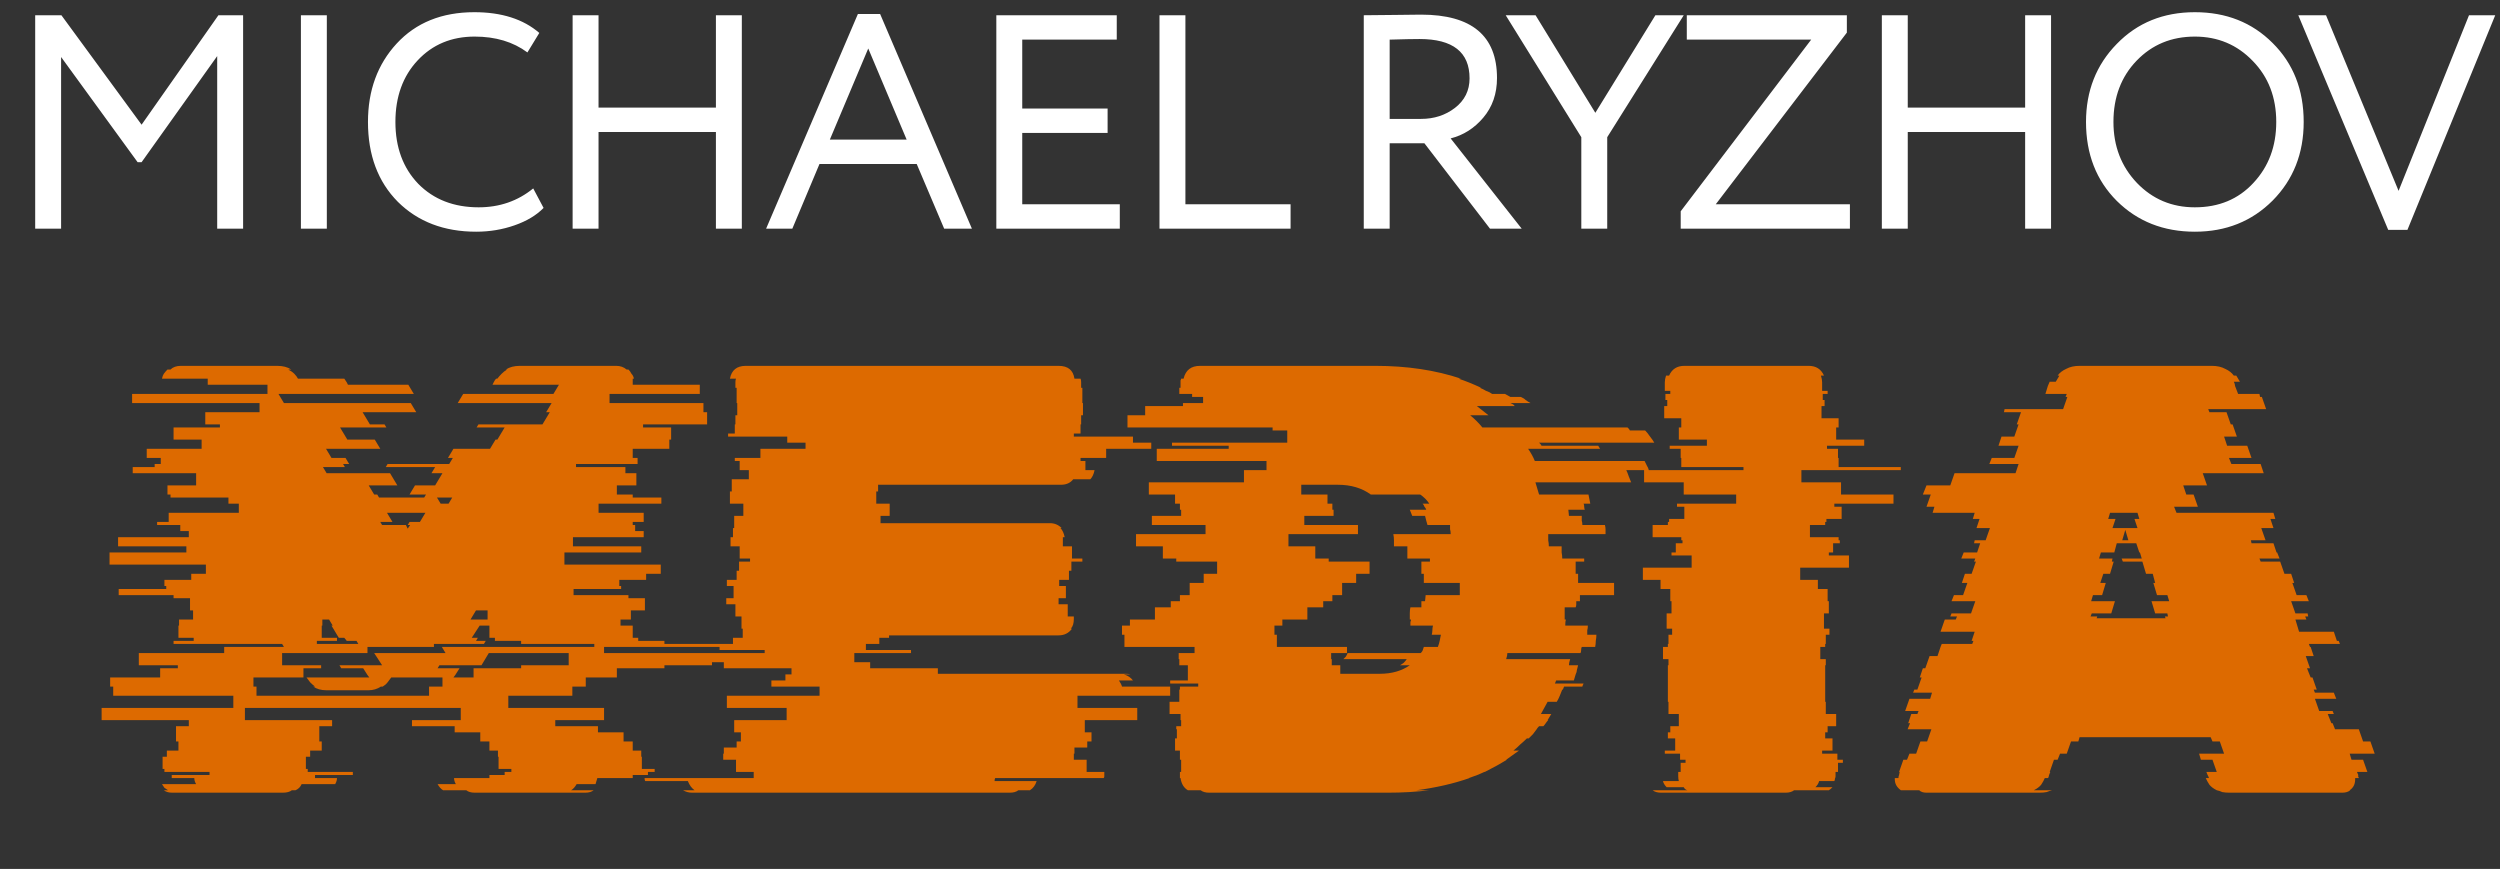
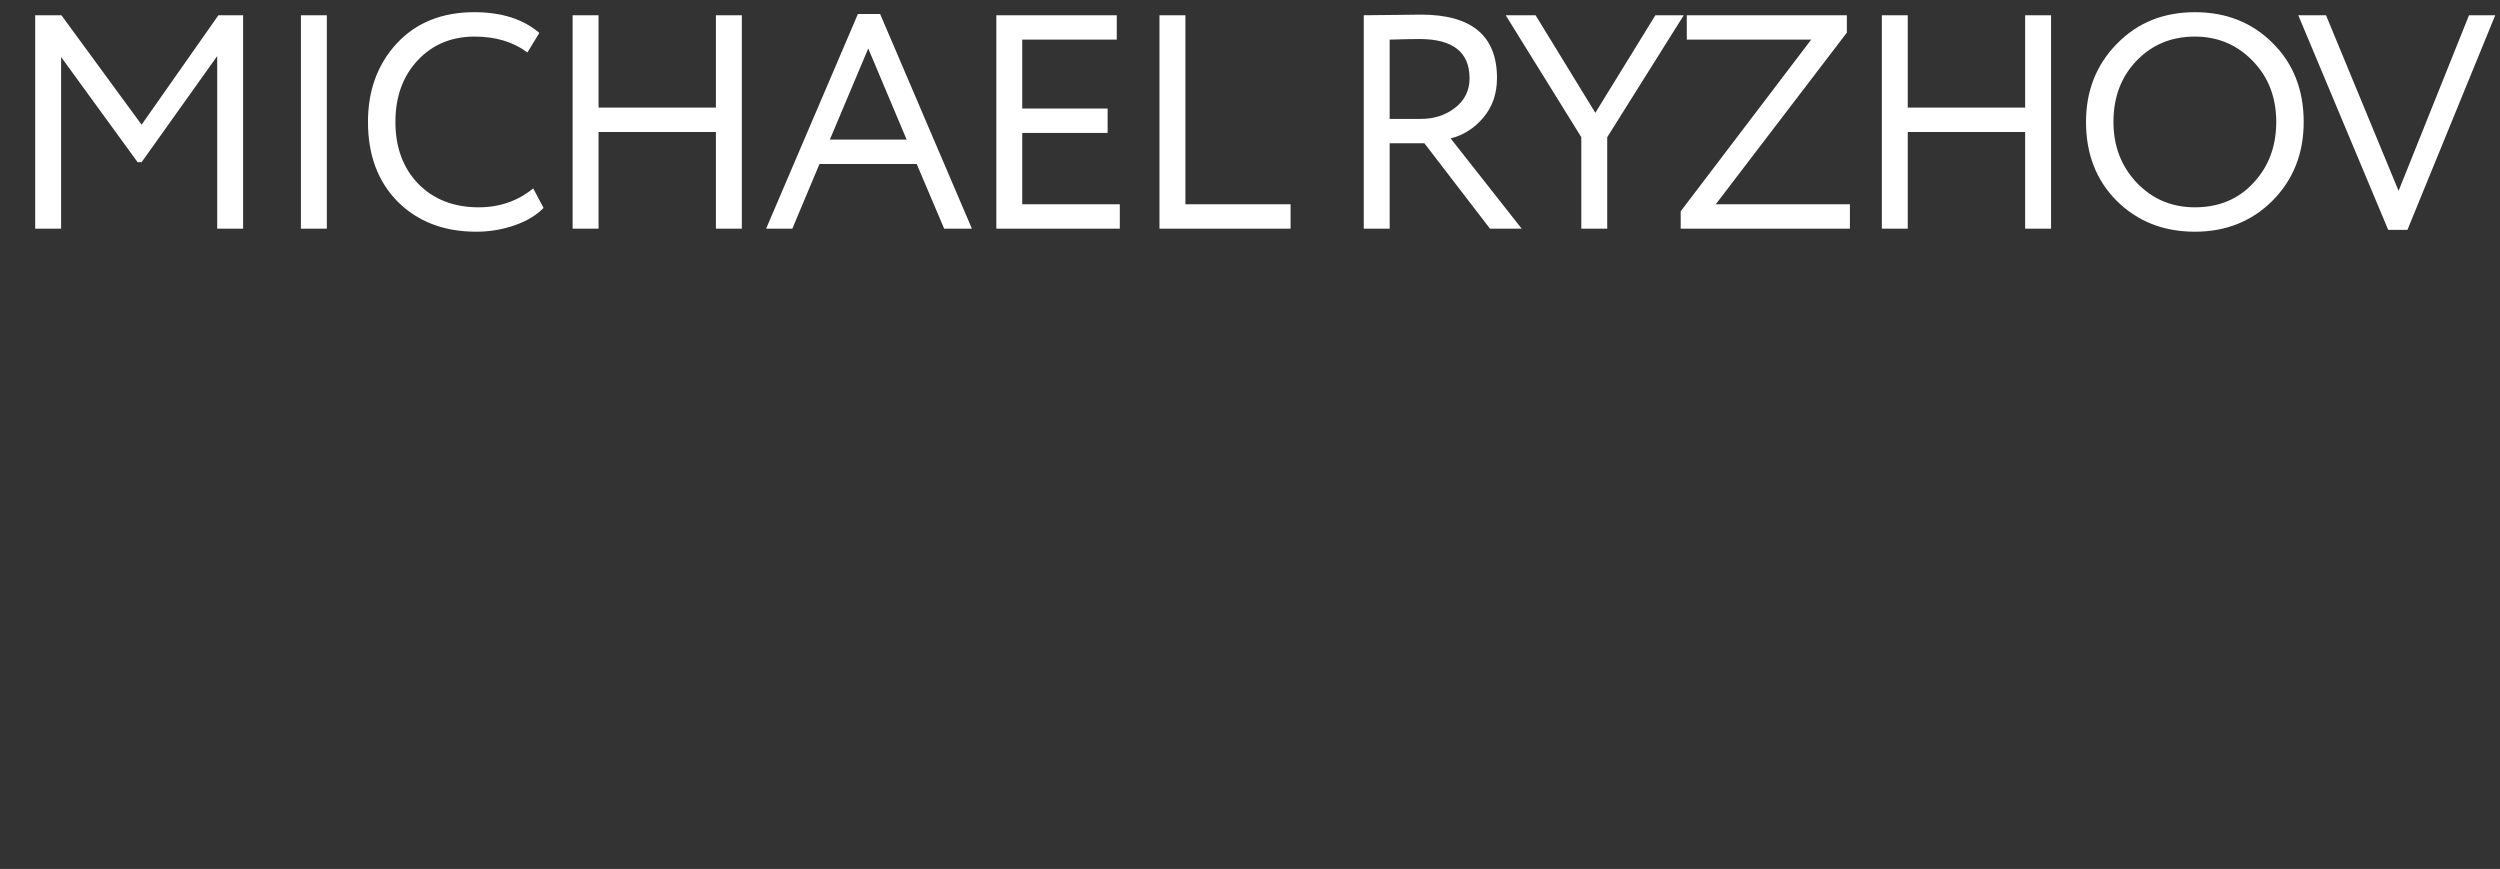
<svg xmlns="http://www.w3.org/2000/svg" width="164" height="57" viewBox="0 0 164 57" fill="none">
  <rect x="0" y="0" width="164" height="57" fill="#333333" stroke="none" />
  <path d="M2.308 15V1H4.028L9.288 8.18L14.328 1H15.948V15H14.248V3.68L9.288 10.64H9.028L4.008 3.74V15H2.308ZM19.74 15V1H21.44V15H19.74ZM34.979 12.36L35.659 13.64C35.192 14.12 34.559 14.5 33.759 14.78C32.959 15.06 32.119 15.2 31.239 15.2C29.132 15.2 27.419 14.547 26.099 13.24C24.792 11.92 24.139 10.173 24.139 8C24.139 5.933 24.766 4.22 26.019 2.86C27.286 1.487 28.986 0.8 31.119 0.8C32.906 0.8 34.326 1.253 35.379 2.16L34.599 3.44C33.666 2.747 32.512 2.4 31.139 2.4C29.619 2.4 28.372 2.92 27.399 3.96C26.426 5 25.939 6.347 25.939 8C25.939 9.667 26.439 11.02 27.439 12.06C28.452 13.087 29.772 13.6 31.399 13.6C32.772 13.6 33.966 13.187 34.979 12.36ZM46.964 15V8.66H39.264V15H37.564V1H39.264V7.06H46.964V1H48.664V15H46.964ZM50.257 15L56.277 0.92H57.737L63.757 15H61.937L60.137 10.76H53.757L51.977 15H50.257ZM56.957 3.18L54.437 9.16H59.477L56.957 3.18ZM65.359 15V1H73.259V2.6H67.059V7.12H72.659V8.72H67.059V13.4H73.459V15H65.359ZM76.062 15V1H77.763V13.4H84.662V15H76.062ZM91.162 15H89.463V1C89.756 1 90.429 0.993 91.483 0.98C92.536 0.967 93.116 0.96 93.222 0.96C96.543 0.96 98.203 2.347 98.203 5.12C98.203 6.147 97.903 7.013 97.302 7.72C96.716 8.413 96.002 8.867 95.162 9.08L99.823 15H97.743L93.442 9.4H91.162V15ZM93.123 2.56C92.696 2.56 92.043 2.573 91.162 2.6V7.8H93.222C94.076 7.8 94.816 7.56 95.442 7.08C96.082 6.587 96.403 5.94 96.403 5.14C96.403 3.42 95.309 2.56 93.123 2.56ZM110.454 1L105.434 9V15H103.734V9L98.774 1H100.734L104.654 7.4L108.594 1H110.454ZM110.654 2.6V1H121.154V2.14L112.554 13.4H121.354V15H110.254V13.86L118.814 2.6H110.654ZM132.849 15V8.66H125.149V15H123.449V1H125.149V7.06H132.849V1H134.549V15H132.849ZM136.842 8C136.842 5.96 137.516 4.253 138.862 2.88C140.209 1.493 141.916 0.8 143.982 0.8C146.036 0.8 147.736 1.473 149.082 2.82C150.442 4.167 151.122 5.893 151.122 8C151.122 10.067 150.442 11.787 149.082 13.16C147.722 14.52 146.022 15.2 143.982 15.2C141.929 15.2 140.222 14.527 138.862 13.18C137.516 11.833 136.842 10.107 136.842 8ZM138.642 8C138.642 9.587 139.156 10.92 140.182 12C141.209 13.067 142.476 13.6 143.982 13.6C145.556 13.6 146.836 13.067 147.822 12C148.822 10.933 149.322 9.6 149.322 8C149.322 6.387 148.809 5.053 147.782 4C146.756 2.933 145.489 2.4 143.982 2.4C142.449 2.4 141.176 2.927 140.162 3.98C139.149 5.033 138.642 6.373 138.642 8ZM163.687 1L157.927 15.08H156.667L150.767 1H152.587L157.347 12.52L161.967 1H163.687Z" fill="white" />
-   <path d="M48.386 42.44H39.626V42.84H46.706V43.64H43.586V43.84H40.466V44.44H38.426V45.04H37.546V45.64H33.346V46.44H39.626V47.24H36.426V47.64H39.226V48.04H40.906V48.64H41.506V49.24H42.066V49.64H42.106V50.44H42.946V50.64H42.506V50.84H41.506V51.04H39.186L39.066 51.44H37.826C37.719 51.627 37.599 51.76 37.466 51.84H38.946C38.812 51.947 38.626 52 38.386 52H31.146C30.906 52 30.719 51.947 30.586 51.84H29.066C28.932 51.76 28.812 51.627 28.706 51.44H29.906C29.826 51.307 29.786 51.173 29.786 51.04H32.106V50.84H33.106V50.64H33.546V50.44H32.706V49.64H32.666V49.24H32.106V48.64H31.506V48.04H29.826V47.64H27.026V47.24H30.226V46.44H16.066V47.24H21.786V47.64H20.946V48.64H21.106V49.24H20.346V49.64H20.066V50.44H20.186V50.64H23.146V50.84H20.666V51.04H22.106C22.106 51.173 22.066 51.307 21.986 51.44H19.786C19.706 51.627 19.572 51.76 19.386 51.84H19.146C19.012 51.947 18.812 52 18.546 52H11.306C11.066 52 10.879 51.947 10.746 51.84H11.026C10.946 51.787 10.866 51.733 10.786 51.68C10.732 51.6 10.679 51.52 10.626 51.44H12.866C12.786 51.307 12.746 51.173 12.746 51.04H11.266V50.84H13.746V50.64H10.786V50.44H10.666V49.64H10.946V49.24H11.706V48.64H11.546V47.64H12.386V47.24H6.666V46.44H15.306V45.64H7.426V45.04H7.226V44.44H10.506V43.84H11.666V43.64H9.106V42.84H14.706V42.44H18.626L18.506 42.24H11.386V42.04H12.706V41.84H11.706V41.04H11.746V40.64H12.666V40.04H12.466V39.24H11.386V39.04H7.786V38.64H10.906V38.44H10.786V38.04H12.546V37.64H13.506V37.04H7.186V36.24H12.226V35.84H7.746V35.24H12.386V34.84H11.826V34.44H10.306V34.24H11.066V33.64H15.666V33.04H14.986V32.64H11.186V32.44H10.986V31.84H12.866V31.04H8.706V30.64H10.146V30.44H10.546V30.04H9.626V29.44H13.226V28.84H11.386V28.04H14.426V27.84H13.466V27.04H17.026V26.44H8.666V25.84H17.546V25.24H13.626V24.84H10.626C10.652 24.707 10.692 24.6 10.746 24.52C10.826 24.413 10.906 24.32 10.986 24.24H11.186C11.346 24.08 11.572 24 11.866 24H18.186C18.559 24 18.866 24.08 19.106 24.24H18.906C19.066 24.32 19.199 24.413 19.306 24.52C19.412 24.627 19.492 24.733 19.546 24.84H22.586L22.746 25.08L22.826 25.24H26.786L27.146 25.84H18.266L18.626 26.44H26.946L27.306 27.04H23.786L24.266 27.84H25.226L25.346 28.04H22.306L22.786 28.84H24.586L24.946 29.44H21.386L21.746 30.04H22.666L22.906 30.44H22.506L22.626 30.64H21.186L21.426 31.04H25.586L26.066 31.84H24.186L24.546 32.44H24.746L24.866 32.64H27.826L27.946 32.44H26.866L27.226 31.84H28.546L29.026 31.04H28.306L28.546 30.64H25.306L25.426 30.44H29.466L29.706 30.04H29.386L29.746 29.44H32.146L32.506 28.84H32.626L33.106 28.04H31.266L31.386 27.84H35.586L36.066 27.04H35.826L36.186 26.44H30.026L30.386 25.84H36.306L36.666 25.24H32.306L32.386 25.08C32.439 24.973 32.492 24.893 32.546 24.84H32.626C32.706 24.733 32.799 24.627 32.906 24.52C33.012 24.413 33.132 24.32 33.266 24.24H33.186C33.426 24.08 33.732 24 34.106 24H40.426C40.692 24 40.919 24.08 41.106 24.24H41.226C41.306 24.32 41.372 24.413 41.426 24.52C41.506 24.6 41.559 24.707 41.586 24.84H41.506V25.24H45.906V25.84H39.986V26.44H46.146V27.04H46.386V27.84H42.186V28.04H44.026V28.84H43.906V29.44H41.506V30.04H41.826V30.44H37.786V30.64H41.026V31.04H41.746V31.84H40.466V32.44H41.506V32.64H43.386V33.04H39.266V33.64H42.226V34.24H41.506V34.44H41.666V34.84H42.226V35.24H37.586V35.84H42.066V36.24H37.026V37.04H43.346V37.64H42.386V38.04H40.626V38.44H40.746V38.64H37.626V39.04H41.226V39.24H42.306V40.04H41.386V40.64H40.706V41.04H41.506V41.84H41.866V42.04H43.586V42.24H48.386V42.44ZM29.666 32.64H28.666L28.906 33.04H29.426L29.666 32.64ZM24.946 34.24L25.066 34.44H26.626L26.746 34.68L26.906 34.44H26.746L26.866 34.24H27.546L27.906 33.64H25.386L25.746 34.24H24.946ZM30.866 40.64H31.986V40.04H31.226L30.866 40.64ZM21.106 41.84H22.106V42.04H20.786V42.24H23.506L23.386 42.04H22.746L22.586 41.84H22.226L21.746 41.04H21.826L21.586 40.64H21.146V41.04H21.106V41.84ZM38.986 42.44V42.24H34.186V42.04H32.466V41.84H32.106V41.04H31.466L30.946 41.84H31.346L31.226 42.04H31.866L31.746 42.24H28.466V42.44H24.106V42.84H18.506V43.64H21.066V43.84H19.906V44.44H16.626V45.04H16.826V45.64H28.146V45.04H29.026V44.44H25.666C25.586 44.547 25.506 44.653 25.426 44.76C25.346 44.867 25.239 44.96 25.106 45.04H24.986C24.746 45.2 24.479 45.28 24.186 45.28H21.386C21.066 45.28 20.786 45.2 20.546 45.04H20.666C20.559 44.96 20.452 44.867 20.346 44.76C20.266 44.653 20.186 44.547 20.106 44.44H24.226L24.106 44.28L23.826 43.84H22.386L22.266 43.64H25.066L24.546 42.84H29.226L28.986 42.44H38.986ZM37.306 43.64V42.84H32.066L31.586 43.64H28.826L28.706 43.84H30.146L29.866 44.28L29.746 44.44H31.066V43.84H34.186V43.64H37.306ZM73.603 45.04H76.763V45.64H70.683V46.44H74.603V47.24H71.163V48.04H71.603V48.64H71.323V49.04H70.483V49.44H70.443V49.84H71.283V50.64H72.443V50.92C72.443 50.973 72.43 51.013 72.403 51.04H65.283C65.257 51.093 65.243 51.16 65.243 51.24H68.003C67.923 51.507 67.777 51.707 67.563 51.84H66.803C66.67 51.947 66.483 52 66.243 52H45.403C45.19 52 44.99 51.947 44.803 51.84H45.563C45.377 51.707 45.23 51.507 45.123 51.24H42.323C42.297 51.187 42.283 51.12 42.283 51.04H49.443V50.64H48.283V49.84H47.443V49.44H47.483V49.04H48.323V48.64H48.603V48.04H48.163V47.24H51.603V46.44H47.683V45.64H53.763V45.04H50.603V44.64H51.523V44.24H51.923V43.84H47.483V43.44H46.443V42.84H50.163V42.64H47.203V42.24H48.083V41.84H48.723V41.24H48.643V40.44H48.243V39.64H47.643V39.24H48.123V38.44H47.683V38.04H48.323V37.44H48.483V36.84H49.203V36.64H48.523V35.84H47.923V35.24H48.083V34.64H48.163V33.84H48.763V33.04H47.883V32.24H48.003V31.44H49.123V30.84H48.523V30.24H48.203V30.04H49.883V29.44H52.843V29.04H51.643V28.64H47.763V28.44H48.203V27.84H48.243V27.24H48.363V26.44H48.323V25.44H48.243V25.08C48.243 24.973 48.257 24.893 48.283 24.84H47.883C47.99 24.28 48.337 24 48.923 24H69.443C70.057 24 70.403 24.28 70.483 24.84H70.883C70.91 24.893 70.923 24.973 70.923 25.08V25.44H71.003V26.44H71.043V27.24H70.923V27.84H70.883V28.44H70.443V28.64H74.323V29.04H75.523V29.44H72.563V30.04H70.883V30.24H71.203V30.84H71.803C71.75 31.107 71.657 31.307 71.523 31.44H70.403C70.217 31.68 69.95 31.8 69.603 31.8H57.603V32.24H57.483V33.04H58.363V33.84H57.763V34.32H68.883C69.177 34.32 69.43 34.427 69.643 34.64H69.563C69.697 34.773 69.79 34.973 69.843 35.24H69.723V35.84H70.323V36.64H71.003V36.84H70.283V37.44H70.123V38.04H69.483V38.44H69.923V39.24H69.443V39.64H70.043V40.44H70.443V40.6C70.443 40.893 70.377 41.107 70.243 41.24H70.323C70.11 41.533 69.817 41.68 69.443 41.68H58.323V41.84H57.683V42.24H56.803V42.64H59.763V42.84H56.043V43.44H57.083V43.84H61.523V44.2H73.843C73.977 44.2 74.083 44.213 74.163 44.24H73.723C73.99 44.32 74.19 44.453 74.323 44.64H73.403C73.51 44.8 73.577 44.933 73.603 45.04ZM107.883 30.24C107.936 30.347 107.99 30.453 108.043 30.56C108.096 30.64 108.136 30.733 108.163 30.84H106.683C106.736 30.947 106.79 31.08 106.843 31.24C106.896 31.373 106.95 31.507 107.003 31.64H100.723L100.963 32.44H104.203L104.323 33.04H103.883C103.91 33.093 103.923 33.16 103.923 33.24C103.923 33.32 103.936 33.387 103.963 33.44H102.883L102.923 33.84H103.763C103.763 33.947 103.763 34.053 103.763 34.16C103.79 34.24 103.803 34.333 103.803 34.44H105.283C105.31 34.547 105.323 34.64 105.323 34.72C105.323 34.8 105.323 34.893 105.323 35V35.04H101.563C101.563 35.173 101.563 35.307 101.563 35.44C101.59 35.573 101.603 35.707 101.603 35.84H102.443C102.443 35.973 102.443 36.107 102.443 36.24C102.47 36.373 102.483 36.507 102.483 36.64H103.923V36.84H103.363V37.64H103.523V38.24H105.883V39.04H103.643V39.44H103.403C103.403 39.493 103.403 39.56 103.403 39.64C103.403 39.72 103.39 39.787 103.363 39.84H102.643V40.64H102.723C102.696 40.72 102.683 40.827 102.683 40.96V41.04H104.163C104.163 41.147 104.15 41.253 104.123 41.36C104.123 41.44 104.123 41.533 104.123 41.64H104.723C104.723 41.773 104.71 41.907 104.683 42.04C104.683 42.173 104.67 42.307 104.643 42.44H103.763C103.736 42.493 103.723 42.56 103.723 42.64C103.723 42.72 103.71 42.787 103.683 42.84H98.883C98.883 42.947 98.856 43.08 98.803 43.24H103.003C102.95 43.4 102.923 43.533 102.923 43.64H103.523C103.496 43.747 103.47 43.853 103.443 43.96C103.443 44.04 103.416 44.133 103.363 44.24L103.243 44.64H102.083L102.003 44.84H103.883C103.83 44.947 103.803 45.013 103.803 45.04H102.603L102.523 45.24H102.483C102.43 45.373 102.376 45.507 102.323 45.64C102.27 45.773 102.203 45.907 102.123 46.04H101.523L101.083 46.84H101.763L101.523 47.24H101.563C101.51 47.293 101.456 47.36 101.403 47.44C101.35 47.52 101.296 47.587 101.243 47.64H100.963C100.883 47.72 100.83 47.787 100.803 47.84C100.723 47.947 100.643 48.053 100.563 48.16C100.483 48.24 100.39 48.333 100.283 48.44H100.163C100.03 48.573 99.883 48.707 99.723 48.84C99.59 48.973 99.443 49.107 99.283 49.24H99.643L98.803 49.84H98.843C98.63 49.973 98.403 50.107 98.163 50.24C97.923 50.373 97.67 50.507 97.403 50.64H97.363C97.097 50.773 96.763 50.907 96.363 51.04H96.403C95.87 51.227 95.31 51.387 94.723 51.52C94.136 51.653 93.537 51.76 92.923 51.84H93.763C93.337 51.893 92.897 51.933 92.443 51.96C91.99 51.987 91.523 52 91.043 52H79.323C79.083 52 78.897 51.947 78.763 51.84H77.923C77.656 51.68 77.496 51.413 77.443 51.04H77.403V50.64H77.483V49.84H77.403V49.24H77.083V48.44H77.203V47.84H77.163V47.64H77.483V47.24H77.443V46.84H76.723V46.04H77.363V45.24H77.403V45.04H78.603V44.84H76.763V44.64H77.923V43.64H77.363V43.24H77.323V42.84H78.363V42.44H73.763V41.64H73.603V41.04H74.123V40.64H75.763V39.84H76.803V39.44H77.403V39.04H78.043V38.24H78.963V37.64H79.843V36.84H77.163V36.64H76.283V35.84H74.523V35.04H79.083V34.44H75.563V33.84H77.483V33.44H77.403V33.04H77.083V32.44H75.363V31.64H81.603V30.84H83.083V30.24H75.883V29.44H80.603V29.24H76.883V29.04H84.443V28.24H83.483V28.04H73.963V27.24H75.123V26.64H77.603V26.44H78.923V26.04H78.203V25.84H77.363V25.44H77.443V25.08C77.443 25.027 77.443 24.987 77.443 24.96C77.47 24.907 77.483 24.867 77.483 24.84H77.643C77.776 24.28 78.136 24 78.723 24H90.243C92.296 24 94.163 24.28 95.843 24.84H95.683C96.163 25 96.656 25.2 97.163 25.44H97.083C97.216 25.493 97.35 25.56 97.483 25.64C97.643 25.693 97.776 25.76 97.883 25.84H98.723L99.083 26.04H99.763C99.897 26.093 100.003 26.16 100.083 26.24C100.19 26.32 100.296 26.387 100.403 26.44H99.083C99.136 26.467 99.19 26.493 99.243 26.52C99.296 26.547 99.337 26.587 99.363 26.64H96.883L97.643 27.24H96.443C96.737 27.48 97.003 27.747 97.243 28.04H106.763C106.79 28.067 106.816 28.093 106.843 28.12C106.87 28.147 106.896 28.187 106.923 28.24H107.923C108.03 28.347 108.136 28.48 108.243 28.64C108.35 28.773 108.443 28.907 108.523 29.04H100.963C100.99 29.067 101.016 29.093 101.043 29.12C101.07 29.147 101.096 29.187 101.123 29.24H104.843L104.963 29.44H100.243C100.43 29.707 100.576 29.973 100.683 30.24H107.883ZM93.763 33.04C93.603 32.8 93.403 32.6 93.163 32.44H89.923C89.337 32.013 88.617 31.8 87.763 31.8H85.363V32.44H87.083V33.04H87.403V33.44H87.483V33.84H85.563V34.44H89.083V35.04H84.523V35.84H86.283V36.64H87.163V36.84H89.843V37.64H88.963V38.24H88.043V39.04H87.403V39.44H86.803V39.84H85.763V40.64H84.123V41.04H83.603V41.64H83.763V42.44H88.363V42.84H87.323V43.24H87.363V43.64H87.923V44.2H90.523C91.296 44.2 91.95 44.013 92.483 43.64H91.843C91.923 43.587 92.003 43.533 92.083 43.48C92.163 43.4 92.23 43.32 92.283 43.24H88.123C88.177 43.187 88.23 43.133 88.283 43.08C88.337 43 88.376 42.92 88.403 42.84H93.203C93.257 42.787 93.296 42.733 93.323 42.68C93.35 42.6 93.376 42.52 93.403 42.44H94.323C94.376 42.307 94.416 42.173 94.443 42.04C94.47 41.907 94.496 41.773 94.523 41.64H93.923C93.95 41.533 93.963 41.44 93.963 41.36C93.963 41.253 93.977 41.147 94.003 41.04H92.523V40.96C92.523 40.907 92.523 40.853 92.523 40.8C92.55 40.747 92.563 40.693 92.563 40.64H92.483C92.483 40.507 92.483 40.373 92.483 40.24C92.483 40.08 92.496 39.947 92.523 39.84H93.243V39.44H93.483L93.523 39.04H95.763V38.24H93.403V37.64H93.243V36.84H93.803V36.64H92.323V35.84H91.443C91.443 35.707 91.443 35.573 91.443 35.44C91.443 35.307 91.43 35.173 91.403 35.04H95.163V35C95.163 34.893 95.15 34.8 95.123 34.72C95.123 34.613 95.123 34.52 95.123 34.44H93.643C93.617 34.333 93.59 34.24 93.563 34.16C93.537 34.053 93.51 33.947 93.483 33.84H92.643C92.617 33.76 92.59 33.693 92.563 33.64C92.537 33.56 92.51 33.493 92.483 33.44H93.563C93.537 33.36 93.496 33.293 93.443 33.24C93.416 33.16 93.376 33.093 93.323 33.04H93.763ZM124.692 30.84H118.172V31.64H120.772V32.44H124.212V33.04H120.332V33.24H120.812V34.04H119.812V34.24H119.732V34.44H118.732V35.24H120.612V35.44H120.692V35.64H120.252V36.24H119.972V36.44H121.292V37.24H118.092V38.04H119.252V38.64H119.892V39.44H119.972V40.24H119.652V41.24H120.012V41.64H119.772V42.24H119.732V42.44H119.412V43.24H119.772V43.64H119.732V46.04H119.772V46.84H120.452V47.64H119.892V48.04H119.732V48.44H120.212V49.24H119.532V49.44H120.532V49.84H120.892V50.04H120.572V50.64H120.412V50.92C120.412 50.973 120.399 51.027 120.372 51.08C120.372 51.133 120.359 51.187 120.332 51.24H119.332C119.306 51.373 119.226 51.507 119.092 51.64H120.212C120.106 51.747 120.026 51.813 119.972 51.84H117.692C117.559 51.947 117.372 52 117.132 52H108.972C108.732 52 108.546 51.947 108.412 51.84H110.692C110.586 51.813 110.506 51.747 110.452 51.64H109.332C109.199 51.507 109.119 51.373 109.092 51.24H110.132C110.106 51.16 110.092 51.053 110.092 50.92V50.64H110.252V50.04H110.572V49.84H110.212V49.44H109.212V49.24H109.892V48.44H109.412V48.04H109.572V47.64H110.132V46.84H109.452V46.04H109.412V43.64H109.452V43.24H109.092V42.44H109.412V42.24H109.452V41.64H109.692V41.24H109.332V40.24H109.652V39.44H109.572V38.64H108.932V38.04H107.772V37.24H110.972V36.44H109.652V36.24H109.932V35.64H110.372V35.44H110.292V35.24H108.412V34.44H109.412V34.24H109.492V34.04H110.492V33.24H110.012V33.04H113.892V32.44H110.452V31.64H107.852V30.84H114.372V30.64H110.292V30.04H110.252V29.44H109.532V29.24H111.972V28.84H110.132V28.04H110.292V27.44H109.172V26.64H109.372V26.24H109.252V25.84H109.572V25.64H109.212V25.08C109.212 24.947 109.239 24.8 109.292 24.64H109.492C109.679 24.213 110.012 24 110.492 24H118.652C119.132 24 119.466 24.213 119.652 24.64H119.452C119.506 24.8 119.532 24.947 119.532 25.08V25.64H119.892V25.84H119.572V26.24H119.692V26.64H119.492V27.44H120.612V28.04H120.452V28.84H122.292V29.24H119.852V29.44H120.572V30.04H120.612V30.64H124.692V30.84ZM155.019 49.84L155.299 50.64H154.619L154.699 50.84C154.699 50.867 154.699 50.907 154.699 50.96C154.726 50.987 154.739 51.013 154.739 51.04H154.499V51.12C154.499 51.44 154.379 51.68 154.139 51.84H154.179C154.046 51.947 153.872 52 153.659 52H146.259C146.072 52 145.912 51.987 145.779 51.96C145.672 51.907 145.552 51.867 145.419 51.84C145.206 51.733 145.046 51.613 144.939 51.48C144.832 51.32 144.752 51.173 144.699 51.04H144.899V51L144.819 50.84L144.739 50.64H145.419L145.139 49.84H144.379L144.259 49.44H145.899L145.619 48.64H145.139L145.019 48.36H136.419L136.339 48.64H135.859L135.579 49.44H135.139L134.979 49.84H134.739L134.459 50.64H134.499L134.419 50.84L134.379 51L134.339 51.04H134.139C134.086 51.173 134.006 51.32 133.899 51.48C133.792 51.613 133.632 51.733 133.419 51.84H134.619C134.512 51.867 134.392 51.907 134.259 51.96C134.126 51.987 133.966 52 133.779 52H126.379C126.166 52 126.006 51.947 125.899 51.84H124.699C124.432 51.653 124.299 51.413 124.299 51.12V51.04H124.539C124.539 50.96 124.552 50.893 124.579 50.84L124.619 50.64H124.579L124.859 49.84H125.099L125.259 49.44H125.699L125.979 48.64H126.419L126.699 47.84H125.139L125.299 47.44H125.179L125.379 46.84H125.779L125.859 46.64H124.979L125.259 45.84H126.619L126.739 45.44H125.499L125.579 45.24H125.779L126.059 44.44H125.939L126.139 43.84H126.299L126.579 43.04H127.099L127.299 42.44L127.379 42.24H129.379L129.459 42.04H129.339L129.539 41.44H127.299L127.579 40.64H128.299L128.379 40.44H127.939L128.019 40.24H129.299L129.579 39.44H128.019L128.179 39.04H128.779L129.059 38.24H128.699L128.899 37.64H129.339L129.619 36.84H129.499L129.579 36.64H128.659L128.819 36.24H129.699L129.899 35.64H129.499L129.539 35.44H130.259L130.539 34.64H129.659L129.859 34.04H129.419L129.539 33.64H126.779L126.899 33.24H126.379L126.659 32.44H126.139L126.379 31.84H127.939L128.219 31.04H132.219L132.419 30.44H130.499L130.659 30.04H132.139L132.419 29.24H131.099L131.299 28.64H132.139L132.419 27.84H132.299L132.579 27.04H131.459L131.499 26.84H135.339L135.619 26.04H135.499L135.579 25.84H134.179L134.339 25.32L134.459 25.04H134.859L135.099 24.64H134.979C135.112 24.453 135.299 24.307 135.539 24.2C135.779 24.067 136.072 24 136.419 24H145.099C145.446 24 145.739 24.067 145.979 24.2C146.219 24.307 146.406 24.453 146.539 24.64H146.699L146.939 25.04H146.539C146.592 25.147 146.619 25.24 146.619 25.32L146.819 25.84H148.219L148.259 26.04H148.379L148.659 26.84H144.859L144.939 27.04H146.059L146.339 27.84H146.459L146.739 28.64H145.899L146.099 29.24H147.419L147.699 30.04H146.219L146.379 30.44H148.299L148.499 31.04H144.499L144.779 31.84H143.219L143.419 32.44H143.899L144.179 33.24H142.619L142.779 33.64H149.139L149.259 34.04H148.939L149.139 34.64H148.339L148.619 35.44H147.659L147.699 35.64H149.139L149.339 36.24H149.379L149.539 36.64H148.219L148.299 36.84H149.579L149.859 37.64H150.299L150.499 38.24H150.379L150.659 39.04H151.299L151.459 39.44H150.299L150.579 40.24H151.379L151.419 40.44H151.219L151.299 40.64H150.579L150.819 41.44H153.099L153.299 42.04H153.419L153.499 42.24H151.459L151.539 42.44H151.579L151.779 43.04H151.259L151.539 43.84H151.339L151.579 44.44H151.699L151.979 45.24H151.779L151.859 45.44H153.099L153.259 45.84H151.859L152.139 46.64H153.019L153.099 46.84H152.699L152.939 47.44H153.019L153.179 47.84H154.739L155.019 48.64H155.499L155.779 49.44H154.139L154.259 49.84H155.019ZM138.299 34.04H138.779L138.579 34.64H140.219L140.019 34.04H140.339L140.219 33.64H138.419L138.299 34.04ZM139.619 35.44L139.419 34.76L139.219 35.44H139.619ZM137.219 40.24L137.139 40.44H137.579L137.539 40.56H142.059L142.019 40.44H142.219L142.179 40.24H141.379L141.139 39.44H142.299L142.179 39.04H141.499L141.259 38.24H141.379L141.219 37.64H140.779L140.539 36.84H139.259L139.179 36.64H140.499L140.379 36.24H140.339L140.139 35.64H138.859L138.699 36.24H137.819L137.699 36.64H138.579L138.539 36.84H138.659L138.419 37.64H137.979L137.779 38.24H138.139L137.899 39.04H137.299L137.179 39.44H138.739L138.499 40.24H137.219Z" fill="#DD6A00" />
</svg>